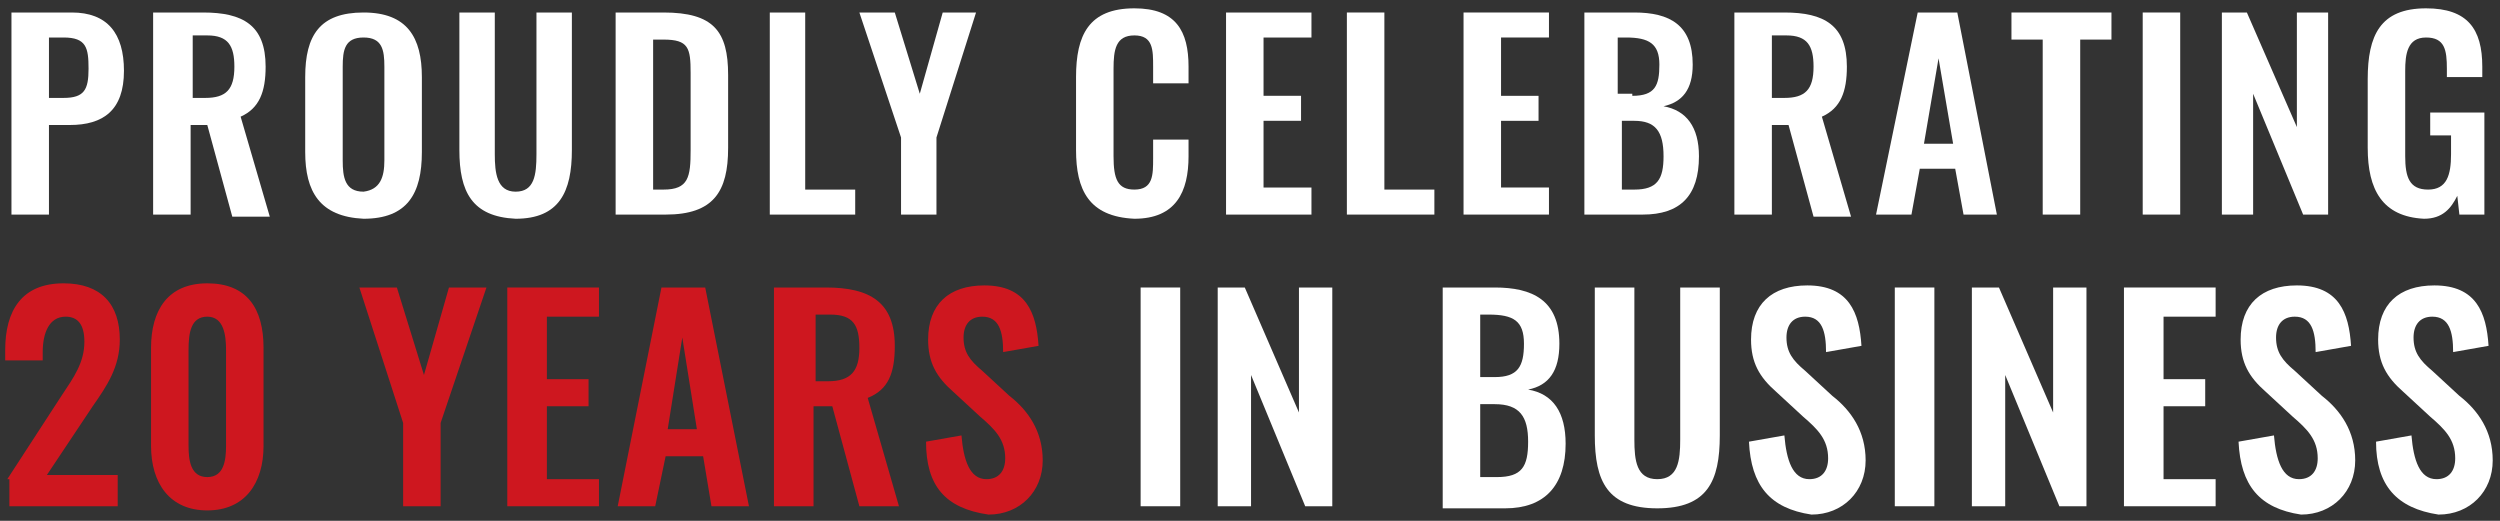
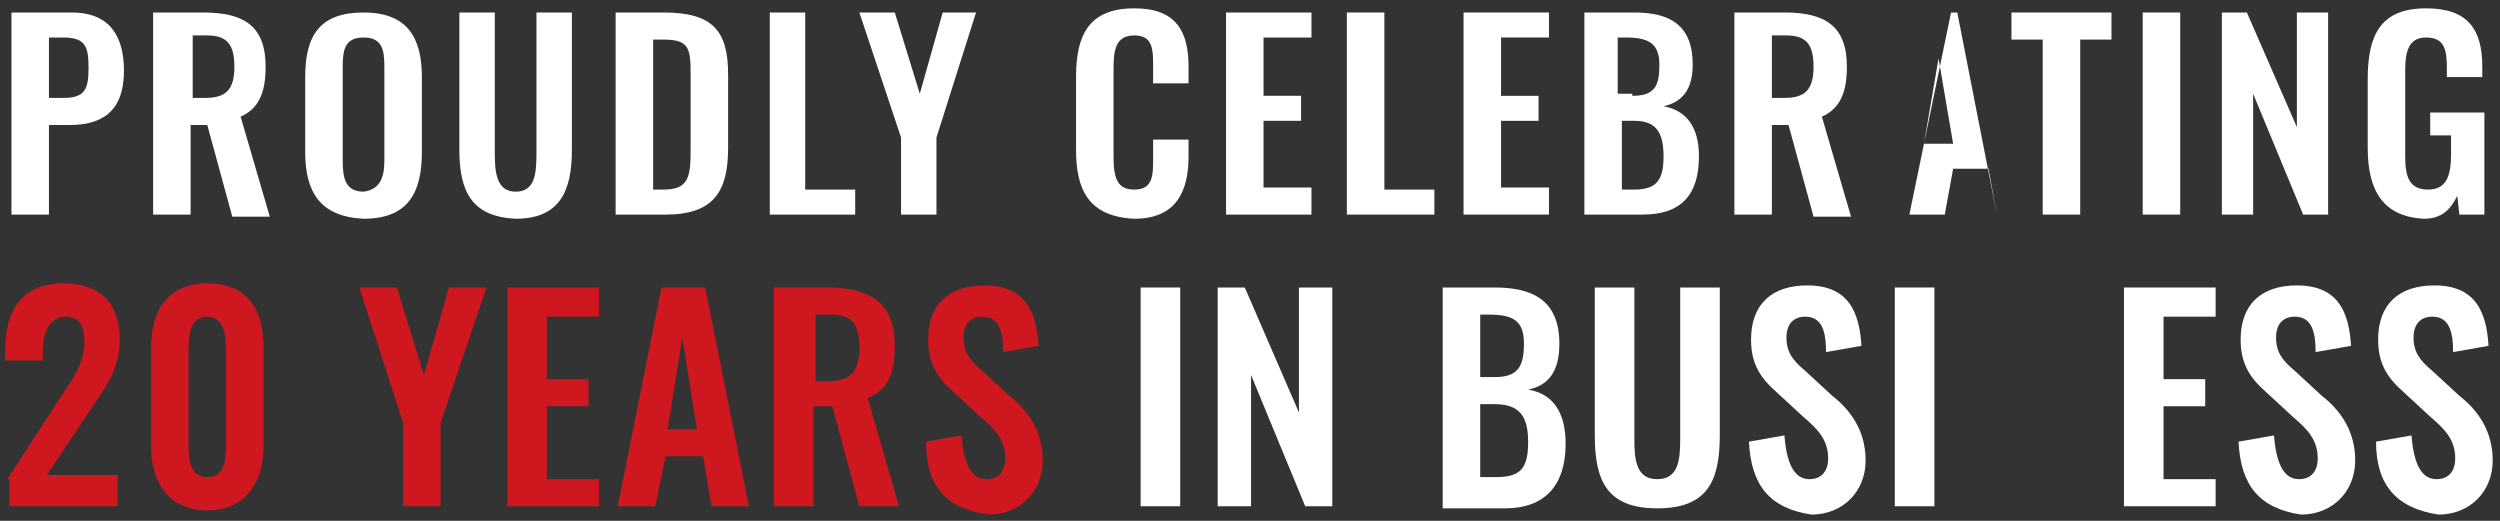
<svg xmlns="http://www.w3.org/2000/svg" version="1.1" viewBox="0 0 120 25">
  <rect x="0" y="0" width="120" height="25" fill="#333333" stroke="none" />
  <defs>
    <style>
      .cls-1 {
        fill: #ce171f;
      }

      .cls-2 {
        fill: #fff;
      }
    </style>
  </defs>
  <g>
    <g id="Layer_1">
      <g>
        <g>
          <path class="cls-2" d="M.55.6h2.9c1.7,0,2.5,1,2.5,2.8,0,1.9-1,2.6-2.6,2.6h-1v4.3H.55V.6ZM3.05,4.7c1,0,1.2-.4,1.2-1.4s-.1-1.5-1.2-1.5h-.7v2.9h.7Z" />
          <path class="cls-2" d="M7.45.6h2.3c1.9,0,3,.6,3,2.6,0,1.2-.3,2-1.2,2.4l1.4,4.8h-1.8l-1.2-4.4h-.8v4.3h-1.8V.6h.1ZM9.85,4.7c1,0,1.4-.4,1.4-1.5,0-1-.3-1.5-1.3-1.5h-.7v3h.6Z" />
          <path class="cls-2" d="M14.65,7.3v-3.6c0-2,.7-3.1,2.8-3.1s2.8,1.2,2.8,3.1v3.6c0,2-.7,3.2-2.8,3.2-2.1-.1-2.8-1.3-2.8-3.2ZM18.45,7.7V3.2c0-.8-.1-1.4-1-1.4s-1,.6-1,1.4v4.5c0,.8.1,1.5,1,1.5.8-.1,1-.7,1-1.5Z" />
          <path class="cls-2" d="M22.05,7.2V.6h1.7v6.8c0,.9.1,1.8,1,1.8s1-.8,1-1.8V.6h1.7v6.6c0,2-.6,3.3-2.7,3.3-2.1-.1-2.7-1.3-2.7-3.3Z" />
          <path class="cls-2" d="M29.55.6h2.3c2.4,0,3.1.9,3.1,3v3.5c0,2.1-.7,3.2-3,3.2h-2.4V.6ZM31.85,9.1c1.2,0,1.3-.6,1.3-1.9v-3.7c0-1.2-.1-1.6-1.3-1.6h-.5v7.2h.5Z" />
          <path class="cls-2" d="M36.85.6h1.8v8.5h2.4v1.2h-4.1V.6h-.1Z" />
          <path class="cls-2" d="M43.25,6.6l-2-6h1.7l1.2,3.9,1.1-3.9h1.6l-1.9,6v3.7h-1.7s0-3.7,0-3.7Z" />
          <path class="cls-2" d="M51.65,7.2v-3.5c0-2,.6-3.3,2.8-3.3,2,0,2.6,1.1,2.6,2.8v.8h-1.7v-.8c0-.8,0-1.5-.9-1.5s-1,.7-1,1.6v4.2c0,1.1.2,1.6,1,1.6.9,0,.9-.7.9-1.5v-.9h1.7v.8c0,1.7-.6,3-2.6,3-2.2-.1-2.8-1.4-2.8-3.3Z" />
          <path class="cls-2" d="M58.85.6h4.1v1.2h-2.3v2.8h1.8v1.2h-1.8v3.2h2.3v1.3h-4.1s0-9.7,0-9.7Z" />
          <path class="cls-2" d="M64.65.6h1.8v8.5h2.4v1.2h-4.2V.6Z" />
          <path class="cls-2" d="M70.25.6h4.1v1.2h-2.3v2.8h1.8v1.2h-1.8v3.2h2.3v1.3h-4.1V.6Z" />
          <path class="cls-2" d="M76.05.6h2.4c1.7,0,2.8.6,2.8,2.5,0,1.2-.5,1.8-1.4,2,1.1.2,1.7,1,1.7,2.4,0,1.9-.9,2.8-2.7,2.8h-2.8V.6ZM78.35,4.6c1.1,0,1.3-.5,1.3-1.5s-.5-1.3-1.6-1.3h-.4v2.7h.7v.1ZM78.45,9.1c1.1,0,1.4-.5,1.4-1.6,0-1.2-.4-1.7-1.4-1.7h-.6v3.3s.6,0,.6,0Z" />
          <path class="cls-2" d="M83.35.6h2.3c1.9,0,3,.6,3,2.6,0,1.2-.3,2-1.2,2.4l1.4,4.8h-1.8l-1.2-4.4h-.8v4.3h-1.8V.6h.1ZM85.65,4.7c1,0,1.4-.4,1.4-1.5,0-1-.3-1.5-1.3-1.5h-.7v3h.6Z" />
-           <path class="cls-2" d="M92.05.6h1.9l1.9,9.7h-1.6l-.4-2.2h-1.7l-.4,2.2h-1.7l2-9.7ZM93.75,6.9l-.7-4.1-.7,4.1h1.4Z" />
+           <path class="cls-2" d="M92.05.6h1.9l1.9,9.7l-.4-2.2h-1.7l-.4,2.2h-1.7l2-9.7ZM93.75,6.9l-.7-4.1-.7,4.1h1.4Z" />
          <path class="cls-2" d="M98.05,1.9h-1.5V.6h4.8v1.3h-1.5v8.4h-1.8V1.9Z" />
          <path class="cls-2" d="M102.85.6h1.8v9.7h-1.8V.6Z" />
          <path class="cls-2" d="M106.65.6h1.2l2.4,5.5V.6h1.5v9.7h-1.2l-2.4-5.8v5.8h-1.5V.6Z" />
          <path class="cls-2" d="M113.65,7.1v-3.3c0-2.1.6-3.4,2.8-3.4,2,0,2.7,1,2.7,2.8v.5h-1.7v-.4c0-.9-.1-1.5-1-1.5s-1,.8-1,1.6v4.1c0,1,.2,1.6,1.1,1.6s1.1-.7,1.1-1.7v-.9h-1v-1.1h2.6v4.9h-1.2l-.1-.9c-.3.6-.7,1.1-1.6,1.1-2-.1-2.7-1.4-2.7-3.4Z" />
        </g>
        <g>
          <path class="cls-1" d="M.35,23l2.6-4c.6-.9,1.1-1.6,1.1-2.6,0-.8-.3-1.2-.9-1.2-.8,0-1.1.8-1.1,1.7v.4H.25v-.5c0-1.9.8-3.2,2.8-3.2,1.8,0,2.7,1,2.7,2.7,0,1.3-.6,2.2-1.3,3.2l-2.2,3.3h3.4v1.5H.45v-1.3h-.1Z" />
          <path class="cls-1" d="M7.25,21.4v-4.7c0-1.8.8-3.1,2.7-3.1s2.7,1.2,2.7,3.1v4.7c0,1.8-.9,3.1-2.7,3.1-1.8,0-2.7-1.3-2.7-3.1ZM10.85,21.4v-4.6c0-.7-.1-1.6-.9-1.6s-.9.8-.9,1.6v4.6c0,.7.1,1.5.9,1.5s.9-.8.9-1.5Z" />
          <path class="cls-1" d="M19.35,20.3l-2.1-6.5h1.8l1.3,4.2,1.2-4.2h1.8l-2.2,6.5v4h-1.8v-4Z" />
          <path class="cls-1" d="M24.35,13.8h4.4v1.4h-2.5v3h2v1.3h-2v3.5h2.5v1.3h-4.4v-10.5Z" />
          <path class="cls-1" d="M31.75,13.8h2.1l2.1,10.5h-1.8l-.4-2.4h-1.8l-.5,2.4h-1.8l2.1-10.5ZM33.45,20.6l-.7-4.4-.7,4.4h1.4Z" />
          <path class="cls-1" d="M37.15,13.8h2.5c2.1,0,3.3.7,3.3,2.8,0,1.3-.3,2.1-1.3,2.5l1.5,5.2h-1.9l-1.3-4.8h-.9v4.8h-1.9s0-10.5,0-10.5ZM39.75,18.3c1.1,0,1.5-.5,1.5-1.6s-.3-1.6-1.4-1.6h-.7v3.2h.6Z" />
          <path class="cls-1" d="M44.45,21.2l1.7-.3c.1,1.2.4,2.1,1.2,2.1.6,0,.9-.4.9-1,0-.9-.5-1.4-1.2-2l-1.3-1.2c-.8-.7-1.2-1.4-1.2-2.5,0-1.7,1-2.6,2.7-2.6,2,0,2.5,1.3,2.6,2.9l-1.7.3c0-1-.2-1.7-1-1.7-.6,0-.9.4-.9,1,0,.7.3,1.1.9,1.6l1.3,1.2c.9.7,1.6,1.7,1.6,3.1,0,1.5-1.1,2.6-2.6,2.6-2.1-.3-3-1.4-3-3.5Z" />
          <path class="cls-2" d="M54.75,13.8h1.9v10.5h-1.9v-10.5Z" />
          <path class="cls-2" d="M58.45,13.8h1.3l2.6,6v-6h1.6v10.5h-1.3l-2.6-6.3v6.3h-1.6v-10.5Z" />
          <path class="cls-2" d="M69.15,13.8h2.6c1.8,0,3.1.6,3.1,2.7,0,1.3-.5,2-1.5,2.2,1.2.2,1.8,1.1,1.8,2.6,0,2-1,3.1-2.9,3.1h-3v-10.6h-.1ZM71.75,18.1c1.1,0,1.4-.5,1.4-1.6s-.5-1.4-1.7-1.4h-.4v3h.7ZM71.85,22.9c1.2,0,1.5-.5,1.5-1.7s-.4-1.8-1.6-1.8h-.7v3.5h.8Z" />
          <path class="cls-2" d="M76.55,20.9v-7.1h1.9v7.3c0,1,.1,1.9,1.1,1.9s1.1-.9,1.1-1.9v-7.3h1.9v7.1c0,2.2-.6,3.5-3,3.5s-3-1.3-3-3.5Z" />
          <path class="cls-2" d="M83.95,21.2l1.7-.3c.1,1.2.4,2.1,1.2,2.1.6,0,.9-.4.9-1,0-.9-.5-1.4-1.2-2l-1.3-1.2c-.8-.7-1.2-1.4-1.2-2.5,0-1.7,1-2.6,2.7-2.6,2,0,2.5,1.3,2.6,2.9l-1.7.3c0-1-.2-1.7-1-1.7-.6,0-.9.4-.9,1,0,.7.3,1.1.9,1.6l1.3,1.2c.9.7,1.6,1.7,1.6,3.1,0,1.5-1.1,2.6-2.6,2.6-2-.3-2.9-1.4-3-3.5Z" />
          <path class="cls-2" d="M90.95,13.8h1.9v10.5h-1.9v-10.5Z" />
-           <path class="cls-2" d="M94.65,13.8h1.3l2.6,6v-6h1.6v10.5h-1.3l-2.6-6.3v6.3h-1.6v-10.5Z" />
          <path class="cls-2" d="M101.95,13.8h4.4v1.4h-2.5v3h2v1.3h-2v3.5h2.5v1.3h-4.4v-10.5Z" />
          <path class="cls-2" d="M107.45,21.2l1.7-.3c.1,1.2.4,2.1,1.2,2.1.6,0,.9-.4.9-1,0-.9-.5-1.4-1.2-2l-1.3-1.2c-.8-.7-1.2-1.4-1.2-2.5,0-1.7,1-2.6,2.7-2.6,2,0,2.5,1.3,2.6,2.9l-1.7.3c0-1-.2-1.7-1-1.7-.6,0-.9.4-.9,1,0,.7.3,1.1.9,1.6l1.3,1.2c.9.7,1.6,1.7,1.6,3.1,0,1.5-1.1,2.6-2.6,2.6-2-.3-2.9-1.4-3-3.5Z" />
          <path class="cls-2" d="M114.05,21.2l1.7-.3c.1,1.2.4,2.1,1.2,2.1.6,0,.9-.4.9-1,0-.9-.5-1.4-1.2-2l-1.3-1.2c-.8-.7-1.2-1.4-1.2-2.5,0-1.7,1-2.6,2.7-2.6,2,0,2.5,1.3,2.6,2.9l-1.7.3c0-1-.2-1.7-1-1.7-.6,0-.9.4-.9,1,0,.7.3,1.1.9,1.6l1.3,1.2c.9.7,1.6,1.7,1.6,3.1,0,1.5-1.1,2.6-2.6,2.6-2-.3-3-1.4-3-3.5Z" />
        </g>
      </g>
    </g>
  </g>
</svg>